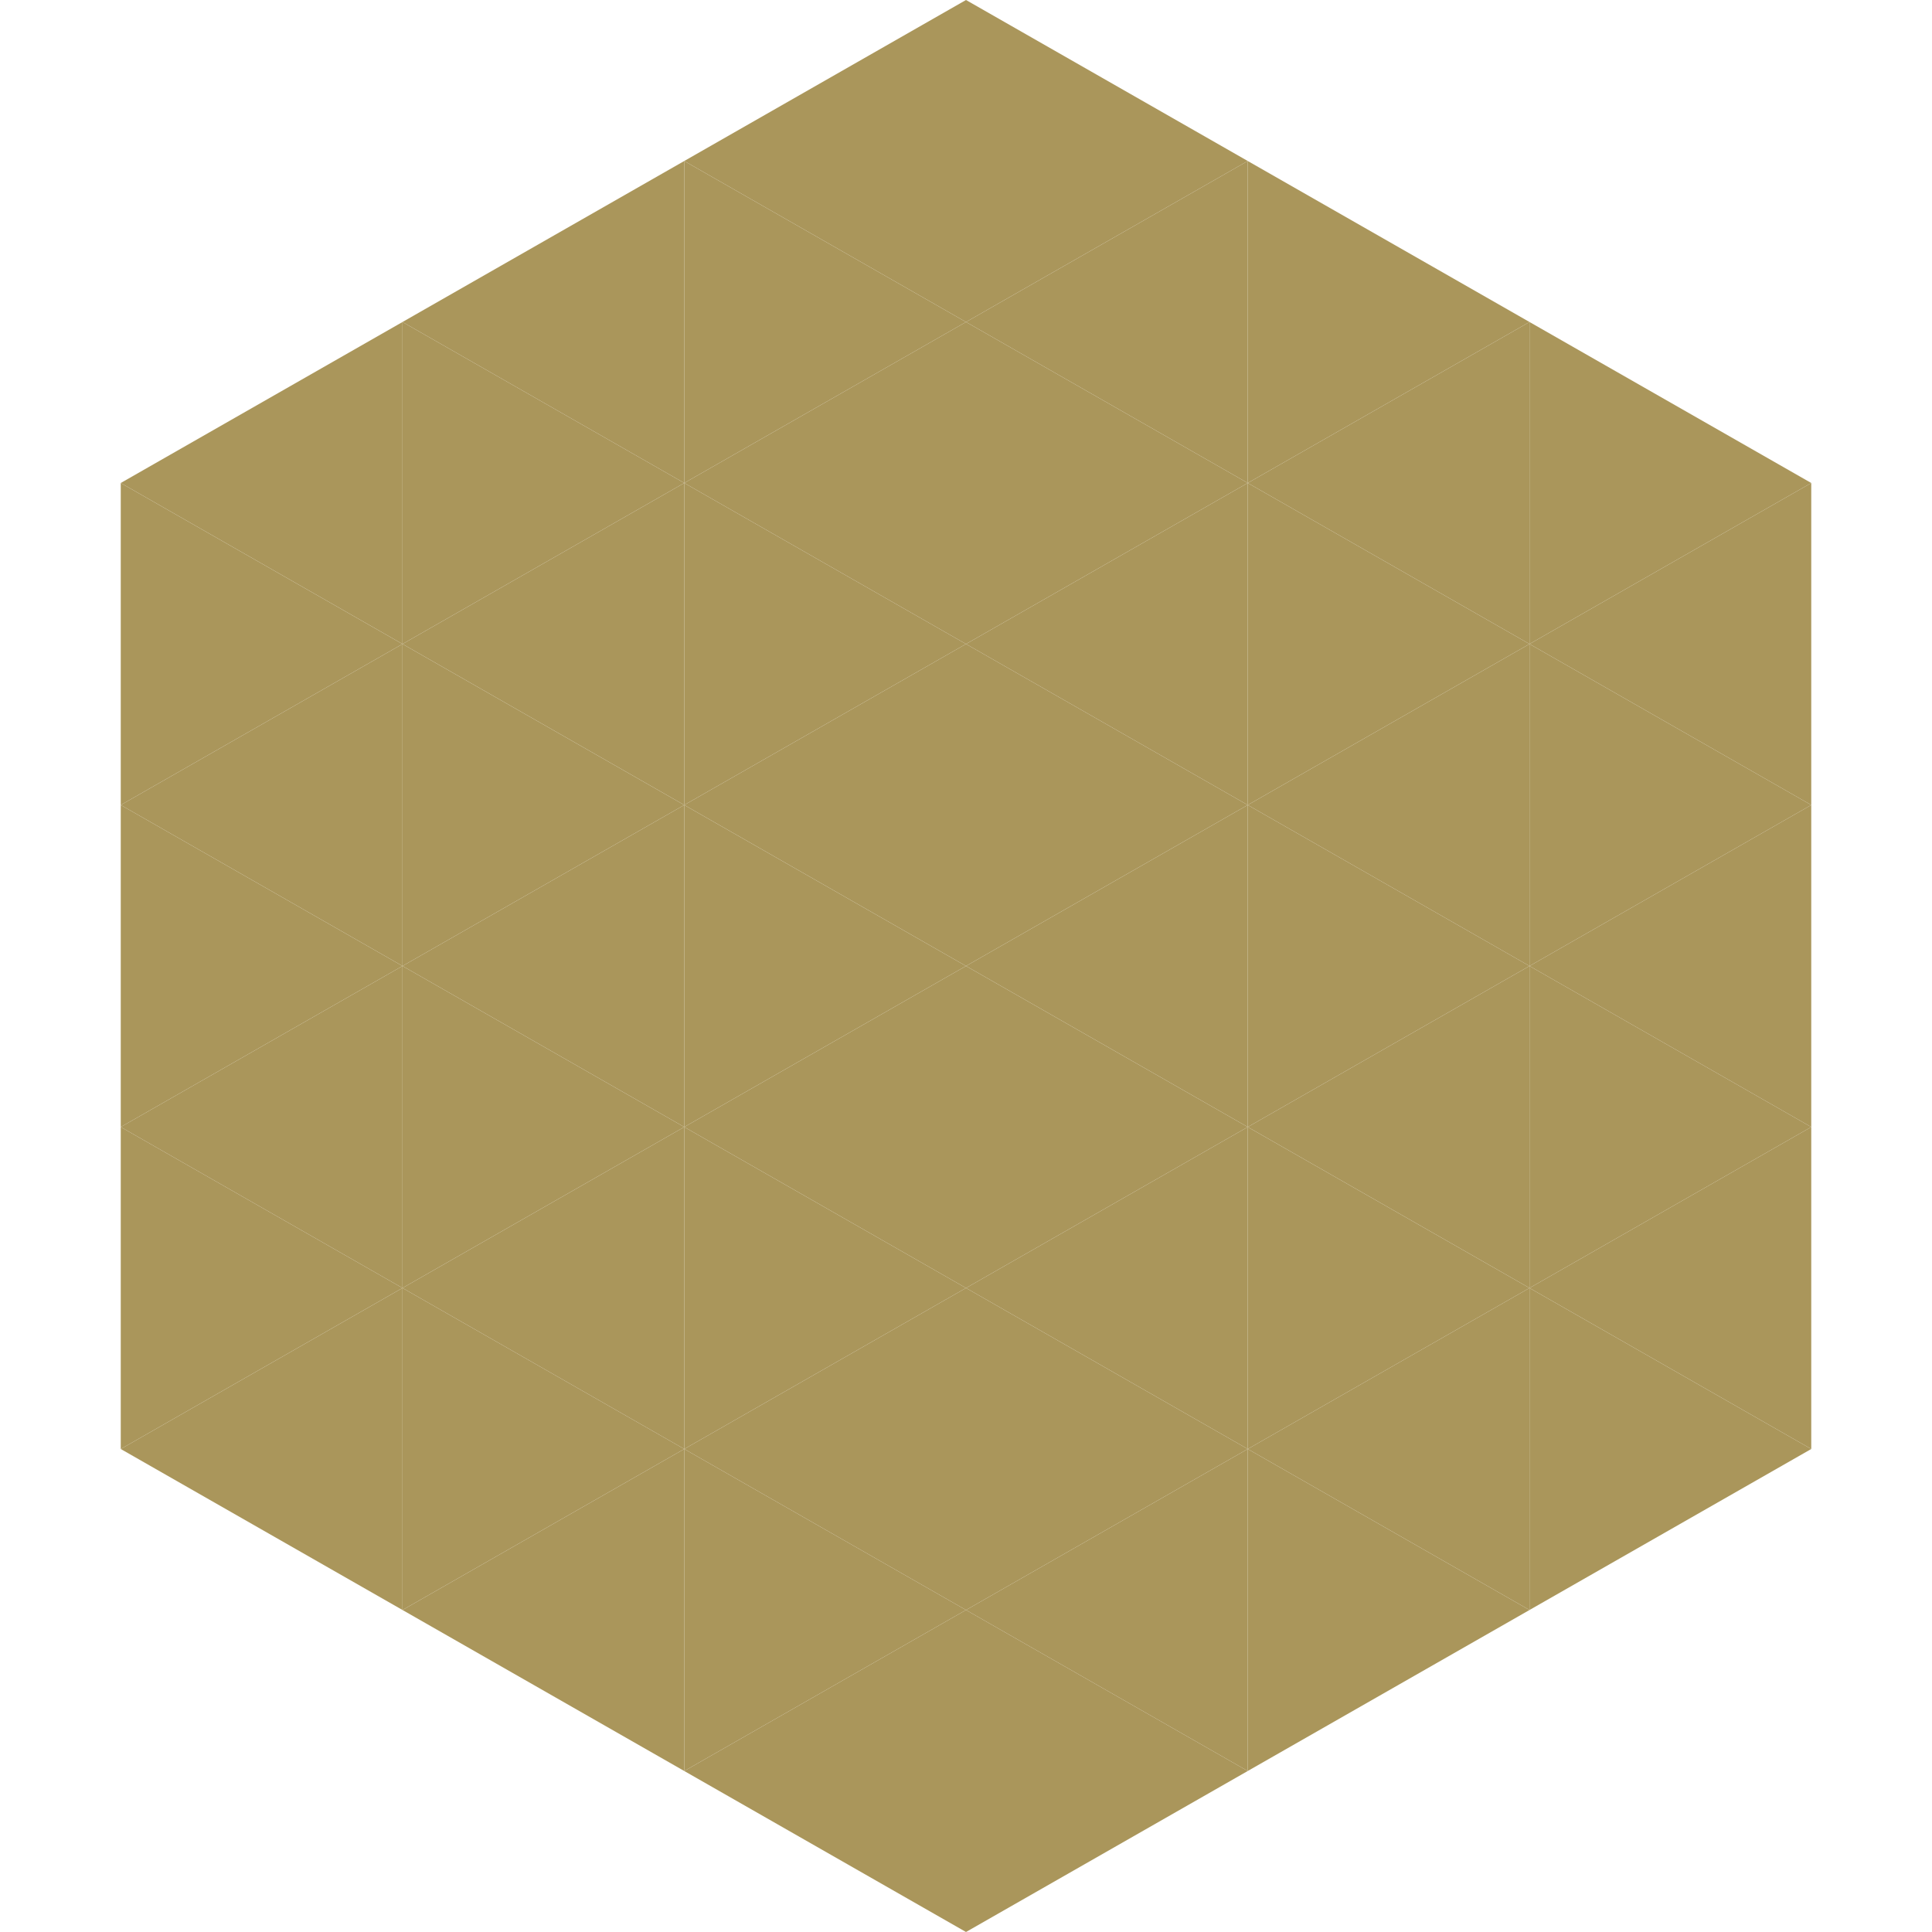
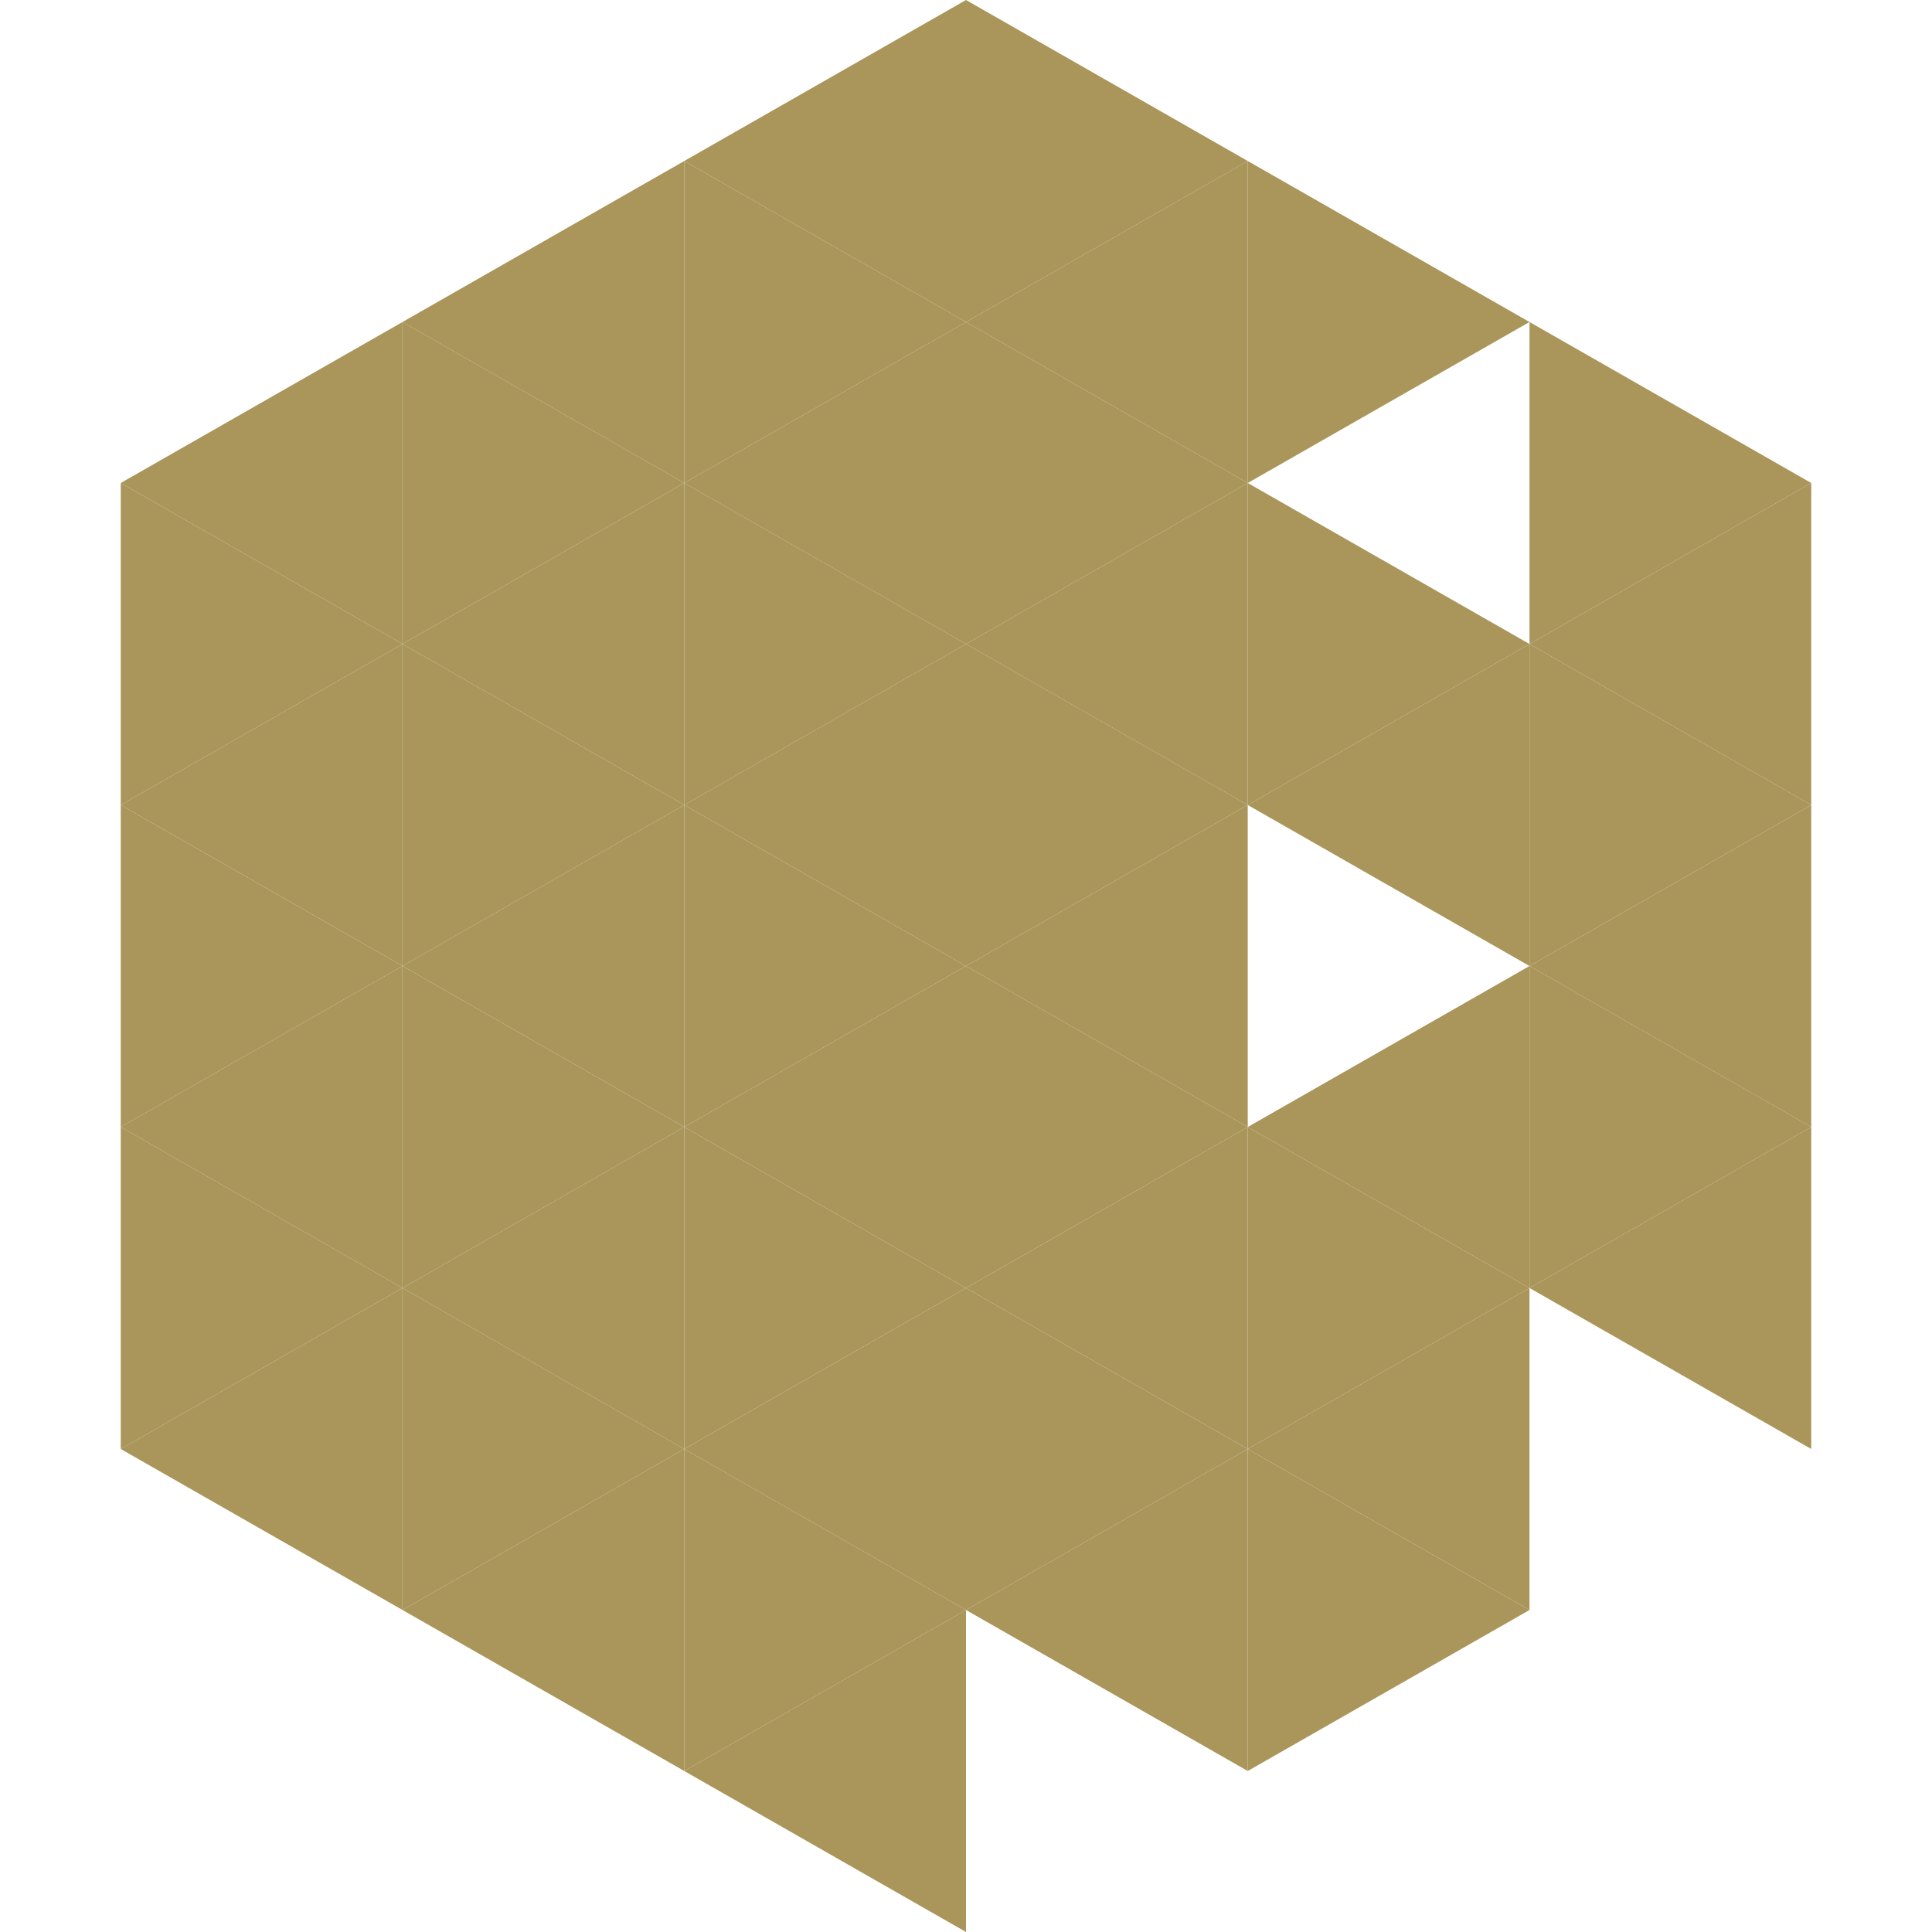
<svg xmlns="http://www.w3.org/2000/svg" width="240" height="240">
  <polygon points="50,40 15,60 50,80" style="fill:rgb(170,150,91)" />
  <polygon points="190,40 225,60 190,80" style="fill:rgb(170,150,91)" />
  <polygon points="15,60 50,80 15,100" style="fill:rgb(170,150,91)" />
  <polygon points="225,60 190,80 225,100" style="fill:rgb(170,150,91)" />
  <polygon points="50,80 15,100 50,120" style="fill:rgb(170,150,91)" />
  <polygon points="190,80 225,100 190,120" style="fill:rgb(170,150,91)" />
  <polygon points="15,100 50,120 15,140" style="fill:rgb(170,150,91)" />
  <polygon points="225,100 190,120 225,140" style="fill:rgb(170,150,91)" />
  <polygon points="50,120 15,140 50,160" style="fill:rgb(170,150,91)" />
  <polygon points="190,120 225,140 190,160" style="fill:rgb(170,150,91)" />
  <polygon points="15,140 50,160 15,180" style="fill:rgb(170,150,91)" />
  <polygon points="225,140 190,160 225,180" style="fill:rgb(170,150,91)" />
  <polygon points="50,160 15,180 50,200" style="fill:rgb(170,150,91)" />
-   <polygon points="190,160 225,180 190,200" style="fill:rgb(170,150,91)" />
  <polygon points="15,180 50,200 15,220" style="fill:rgb(255,255,255); fill-opacity:0" />
  <polygon points="225,180 190,200 225,220" style="fill:rgb(255,255,255); fill-opacity:0" />
  <polygon points="50,0 85,20 50,40" style="fill:rgb(255,255,255); fill-opacity:0" />
  <polygon points="190,0 155,20 190,40" style="fill:rgb(255,255,255); fill-opacity:0" />
  <polygon points="85,20 50,40 85,60" style="fill:rgb(170,150,91)" />
  <polygon points="155,20 190,40 155,60" style="fill:rgb(170,150,91)" />
  <polygon points="50,40 85,60 50,80" style="fill:rgb(170,150,91)" />
-   <polygon points="190,40 155,60 190,80" style="fill:rgb(170,150,91)" />
  <polygon points="85,60 50,80 85,100" style="fill:rgb(170,150,91)" />
  <polygon points="155,60 190,80 155,100" style="fill:rgb(170,150,91)" />
  <polygon points="50,80 85,100 50,120" style="fill:rgb(170,150,91)" />
  <polygon points="190,80 155,100 190,120" style="fill:rgb(170,150,91)" />
  <polygon points="85,100 50,120 85,140" style="fill:rgb(170,150,91)" />
-   <polygon points="155,100 190,120 155,140" style="fill:rgb(170,150,91)" />
  <polygon points="50,120 85,140 50,160" style="fill:rgb(170,150,91)" />
  <polygon points="190,120 155,140 190,160" style="fill:rgb(170,150,91)" />
  <polygon points="85,140 50,160 85,180" style="fill:rgb(170,150,91)" />
  <polygon points="155,140 190,160 155,180" style="fill:rgb(170,150,91)" />
  <polygon points="50,160 85,180 50,200" style="fill:rgb(170,150,91)" />
  <polygon points="190,160 155,180 190,200" style="fill:rgb(170,150,91)" />
  <polygon points="85,180 50,200 85,220" style="fill:rgb(170,150,91)" />
  <polygon points="155,180 190,200 155,220" style="fill:rgb(170,150,91)" />
  <polygon points="120,0 85,20 120,40" style="fill:rgb(170,150,91)" />
  <polygon points="120,0 155,20 120,40" style="fill:rgb(170,150,91)" />
  <polygon points="85,20 120,40 85,60" style="fill:rgb(170,150,91)" />
  <polygon points="155,20 120,40 155,60" style="fill:rgb(170,150,91)" />
  <polygon points="120,40 85,60 120,80" style="fill:rgb(170,150,91)" />
  <polygon points="120,40 155,60 120,80" style="fill:rgb(170,150,91)" />
  <polygon points="85,60 120,80 85,100" style="fill:rgb(170,150,91)" />
  <polygon points="155,60 120,80 155,100" style="fill:rgb(170,150,91)" />
  <polygon points="120,80 85,100 120,120" style="fill:rgb(170,150,91)" />
  <polygon points="120,80 155,100 120,120" style="fill:rgb(170,150,91)" />
  <polygon points="85,100 120,120 85,140" style="fill:rgb(170,150,91)" />
  <polygon points="155,100 120,120 155,140" style="fill:rgb(170,150,91)" />
  <polygon points="120,120 85,140 120,160" style="fill:rgb(170,150,91)" />
  <polygon points="120,120 155,140 120,160" style="fill:rgb(170,150,91)" />
  <polygon points="85,140 120,160 85,180" style="fill:rgb(170,150,91)" />
  <polygon points="155,140 120,160 155,180" style="fill:rgb(170,150,91)" />
  <polygon points="120,160 85,180 120,200" style="fill:rgb(170,150,91)" />
  <polygon points="120,160 155,180 120,200" style="fill:rgb(170,150,91)" />
  <polygon points="85,180 120,200 85,220" style="fill:rgb(170,150,91)" />
  <polygon points="155,180 120,200 155,220" style="fill:rgb(170,150,91)" />
  <polygon points="120,200 85,220 120,240" style="fill:rgb(170,150,91)" />
-   <polygon points="120,200 155,220 120,240" style="fill:rgb(170,150,91)" />
  <polygon points="85,220 120,240 85,260" style="fill:rgb(255,255,255); fill-opacity:0" />
  <polygon points="155,220 120,240 155,260" style="fill:rgb(255,255,255); fill-opacity:0" />
</svg>